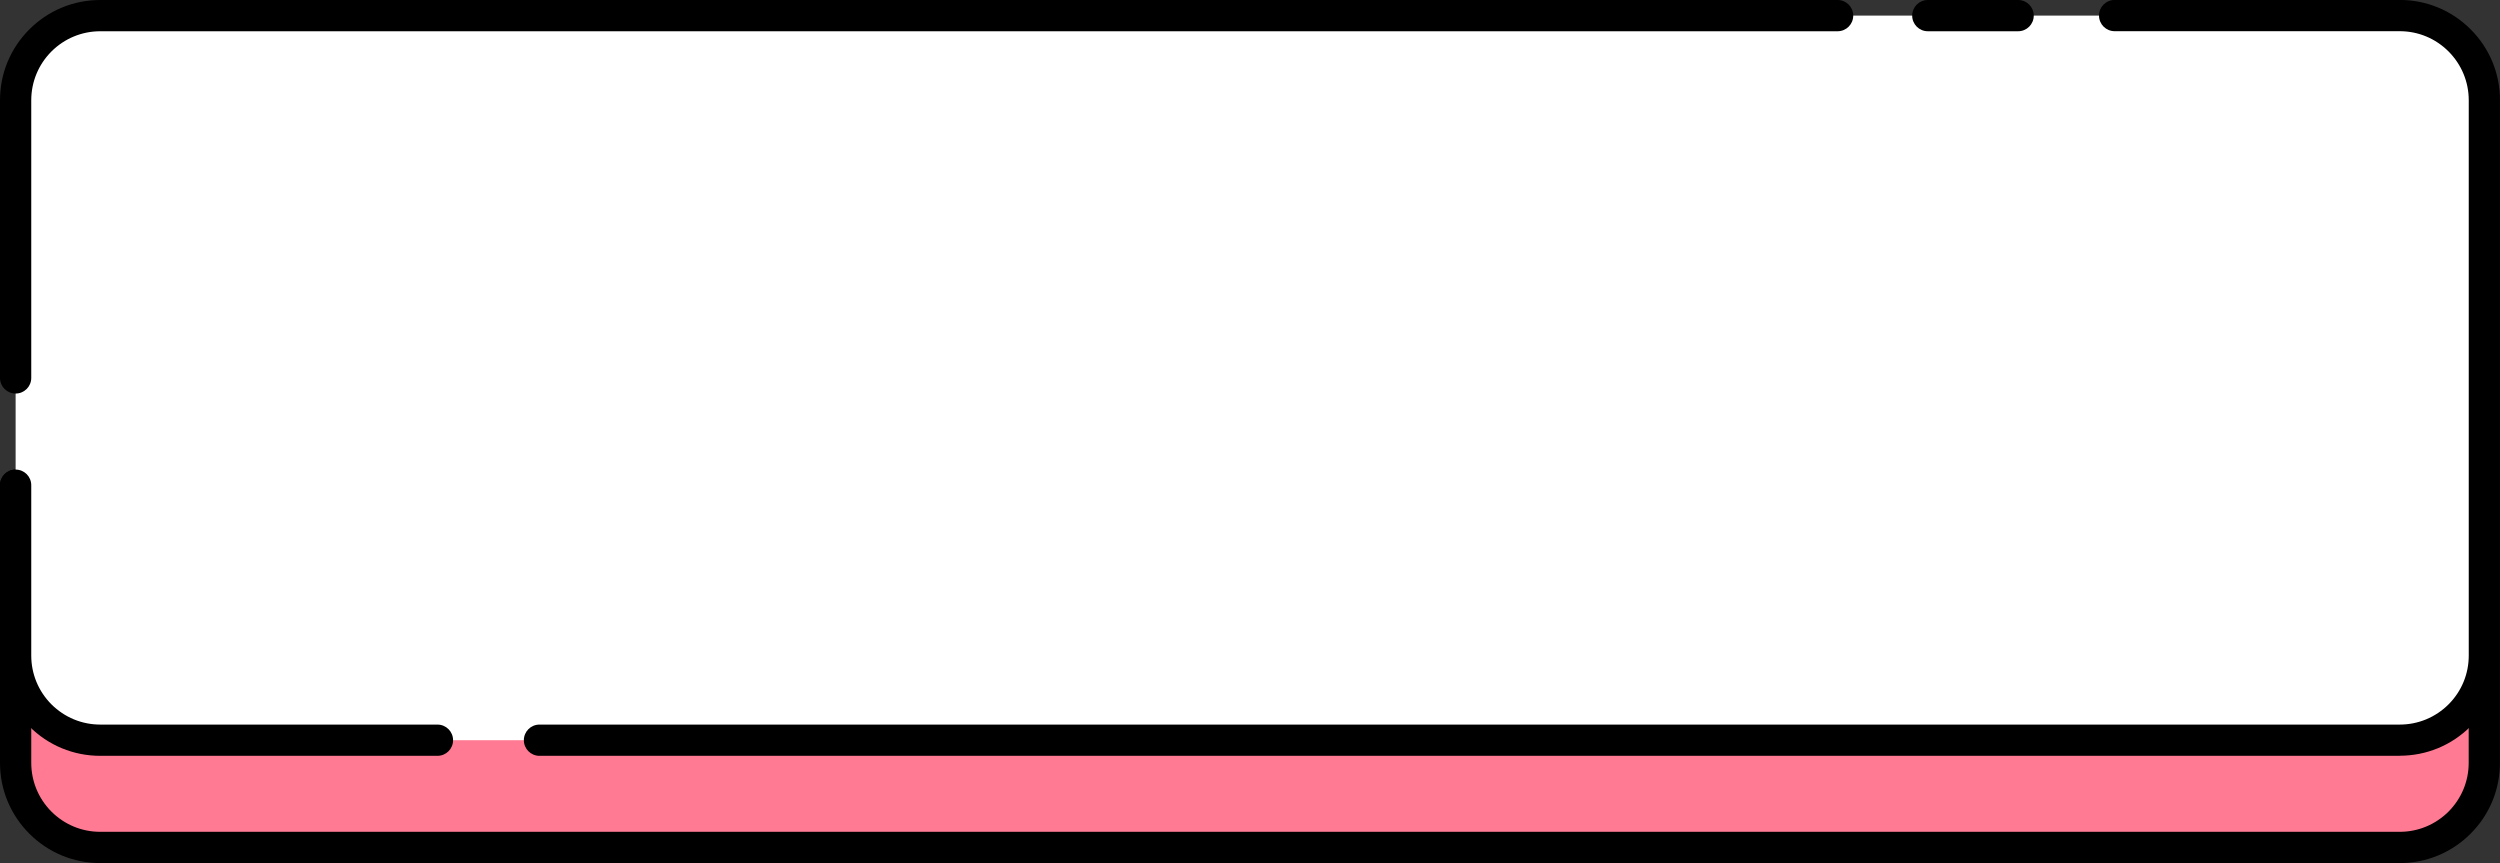
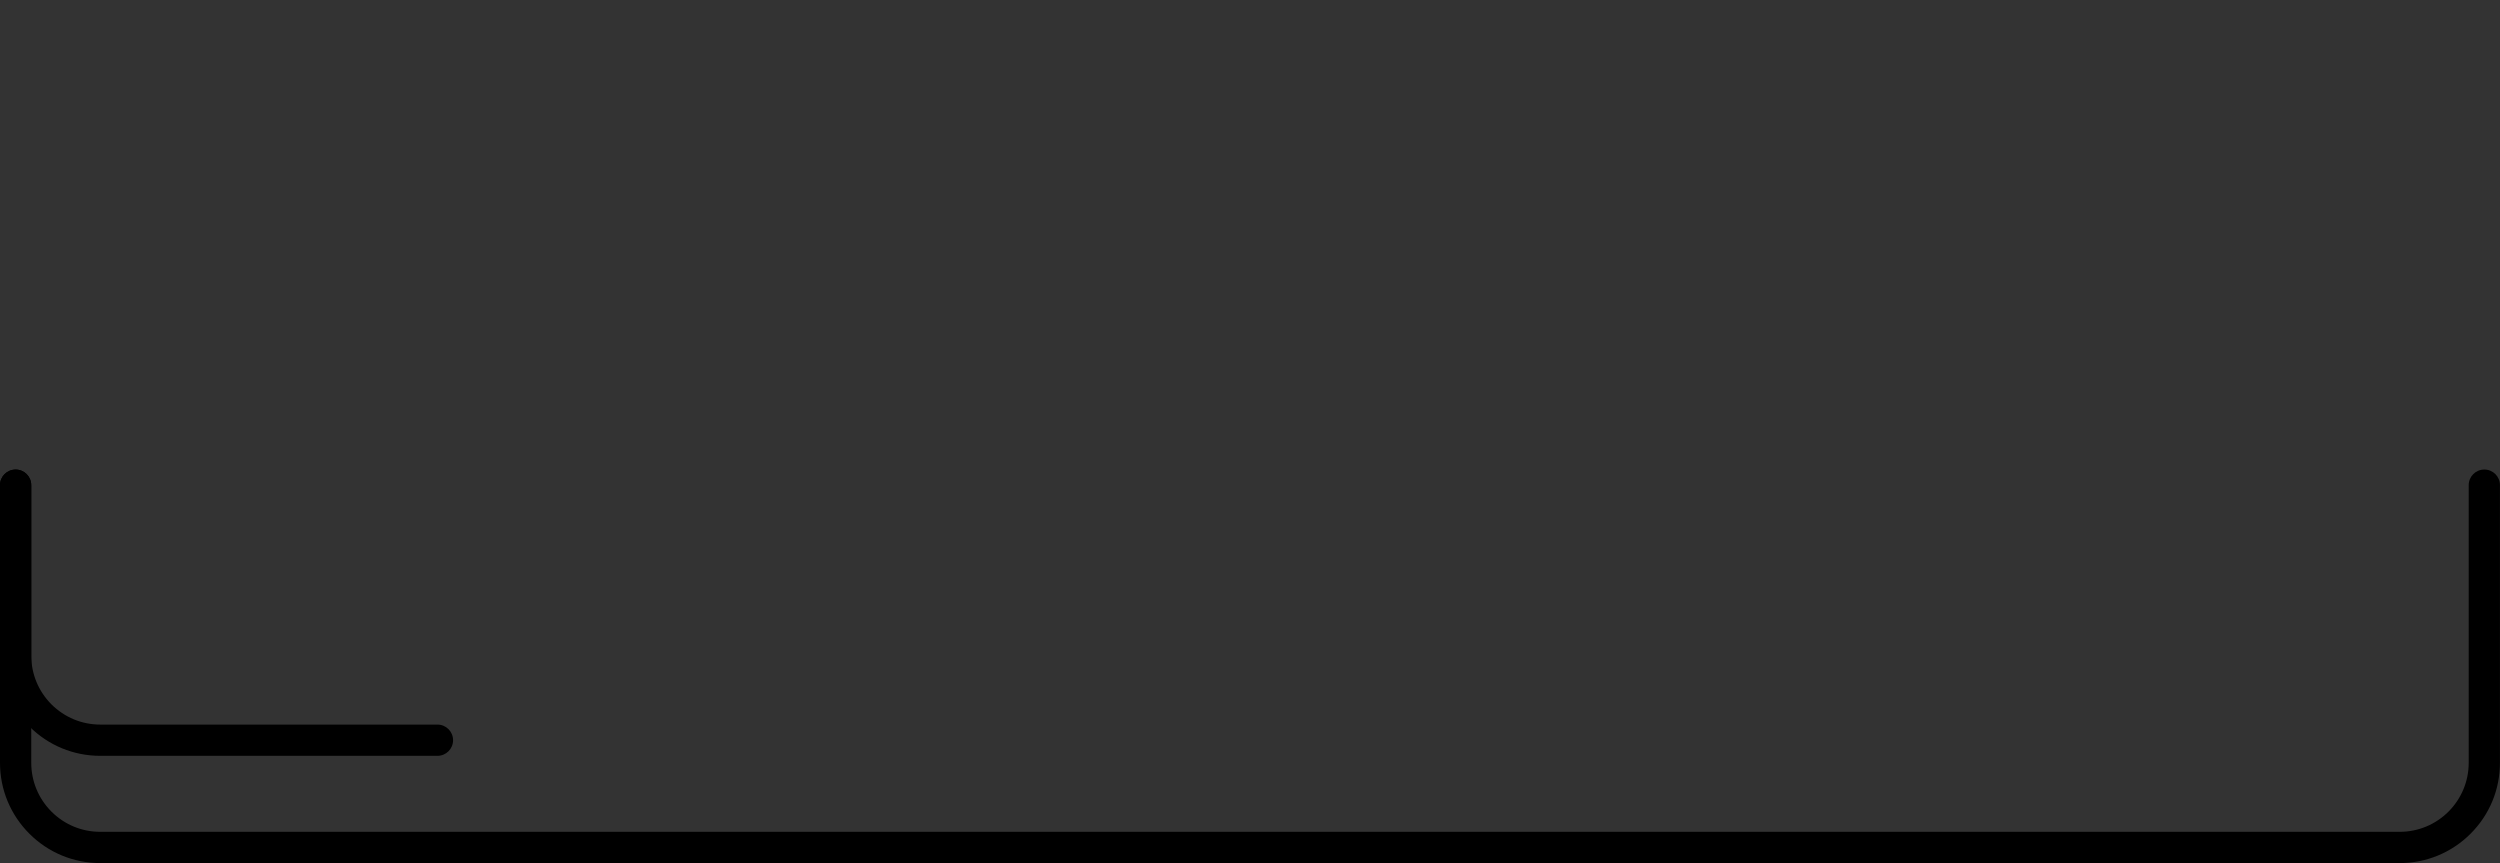
<svg xmlns="http://www.w3.org/2000/svg" fill="#000000" height="165.7" preserveAspectRatio="xMidYMid meet" version="1" viewBox="0.0 -0.0 480.0 165.7" width="480" zoomAndPan="magnify">
  <rect x="0.0" y="-0.0" width="480.0" height="165.7" fill="#333333" stroke="none" />
  <g>
    <g id="change1_1">
-       <path d="m476.99,93.16v53.3c0,4.49-1.82,8.56-4.76,11.5-2.94,2.94-7.01,4.76-11.5,4.76H19.26c-4.49,0-8.56-1.82-11.5-4.76s-4.76-7.01-4.76-11.5v-53.3h473.99Z" fill="#ff7a92" />
-     </g>
+       </g>
    <g id="change2_1">
      <path d="m460.73,165.71H19.26c-5.15,0-9.98-2-13.62-5.64s-5.64-8.48-5.64-13.62v-53.3c0-1.66,1.34-3,3-3s3,1.34,3,3v53.3c0,3.54,1.38,6.87,3.88,9.38,2.5,2.5,5.83,3.88,9.38,3.88h441.47c3.54,0,6.87-1.38,9.38-3.88,2.5-2.51,3.88-5.84,3.88-9.38v-53.3c0-1.66,1.34-3,3-3s3,1.34,3,3v53.3c0,5.15-2,9.98-5.64,13.62s-8.48,5.64-13.62,5.64Z" />
    </g>
    <g id="change3_1">
-       <rect fill="#ffffff" height="139.12" rx="16.26" ry="16.26" width="473.99" x="3" y="3" />
-     </g>
+       </g>
    <g id="change2_2">
-       <path d="m387.48,6h-17.34c-1.66,0-3-1.34-3-3s1.34-3,3-3h17.34c1.66,0,3,1.34,3,3s-1.34,3-3,3Z" />
-     </g>
+       </g>
    <g id="change2_3">
-       <path d="m3,75.56c-1.66,0-3-1.34-3-3V19.26c0-5.15,2-9.98,5.64-13.62C9.28,2,14.12,0,19.26,0h333.56c1.66,0,3,1.34,3,3s-1.34,3-3,3H19.26c-3.54,0-6.87,1.38-9.38,3.88-2.5,2.51-3.88,5.84-3.88,9.38v53.3c0,1.66-1.34,3-3,3Z" />
-     </g>
+       </g>
    <g id="change2_4">
      <path d="m83.99,145.12H19.26c-5.15,0-9.98-2-13.62-5.64s-5.64-8.48-5.64-13.62v-32.7c0-1.66,1.34-3,3-3s3,1.34,3,3v32.7c0,3.54,1.38,6.87,3.88,9.38,2.51,2.5,5.84,3.88,9.38,3.88h64.73c1.66,0,3,1.34,3,3s-1.34,3-3,3Z" />
    </g>
    <g id="change2_5">
-       <path d="m460.73,145.12H103.58c-1.66,0-3-1.34-3-3s1.34-3,3-3h357.16c3.54,0,6.87-1.38,9.38-3.88,2.5-2.5,3.88-5.83,3.88-9.38V19.26c0-3.54-1.38-6.87-3.88-9.38-2.51-2.51-5.84-3.89-9.38-3.89h-54.73c-1.66,0-3-1.34-3-3s1.34-3,3-3h54.73c5.15,0,9.98,2,13.62,5.64,3.64,3.64,5.64,8.48,5.64,13.62v106.59c0,5.15-2,9.98-5.64,13.62s-8.48,5.64-13.62,5.64Z" />
-     </g>
+       </g>
  </g>
</svg>